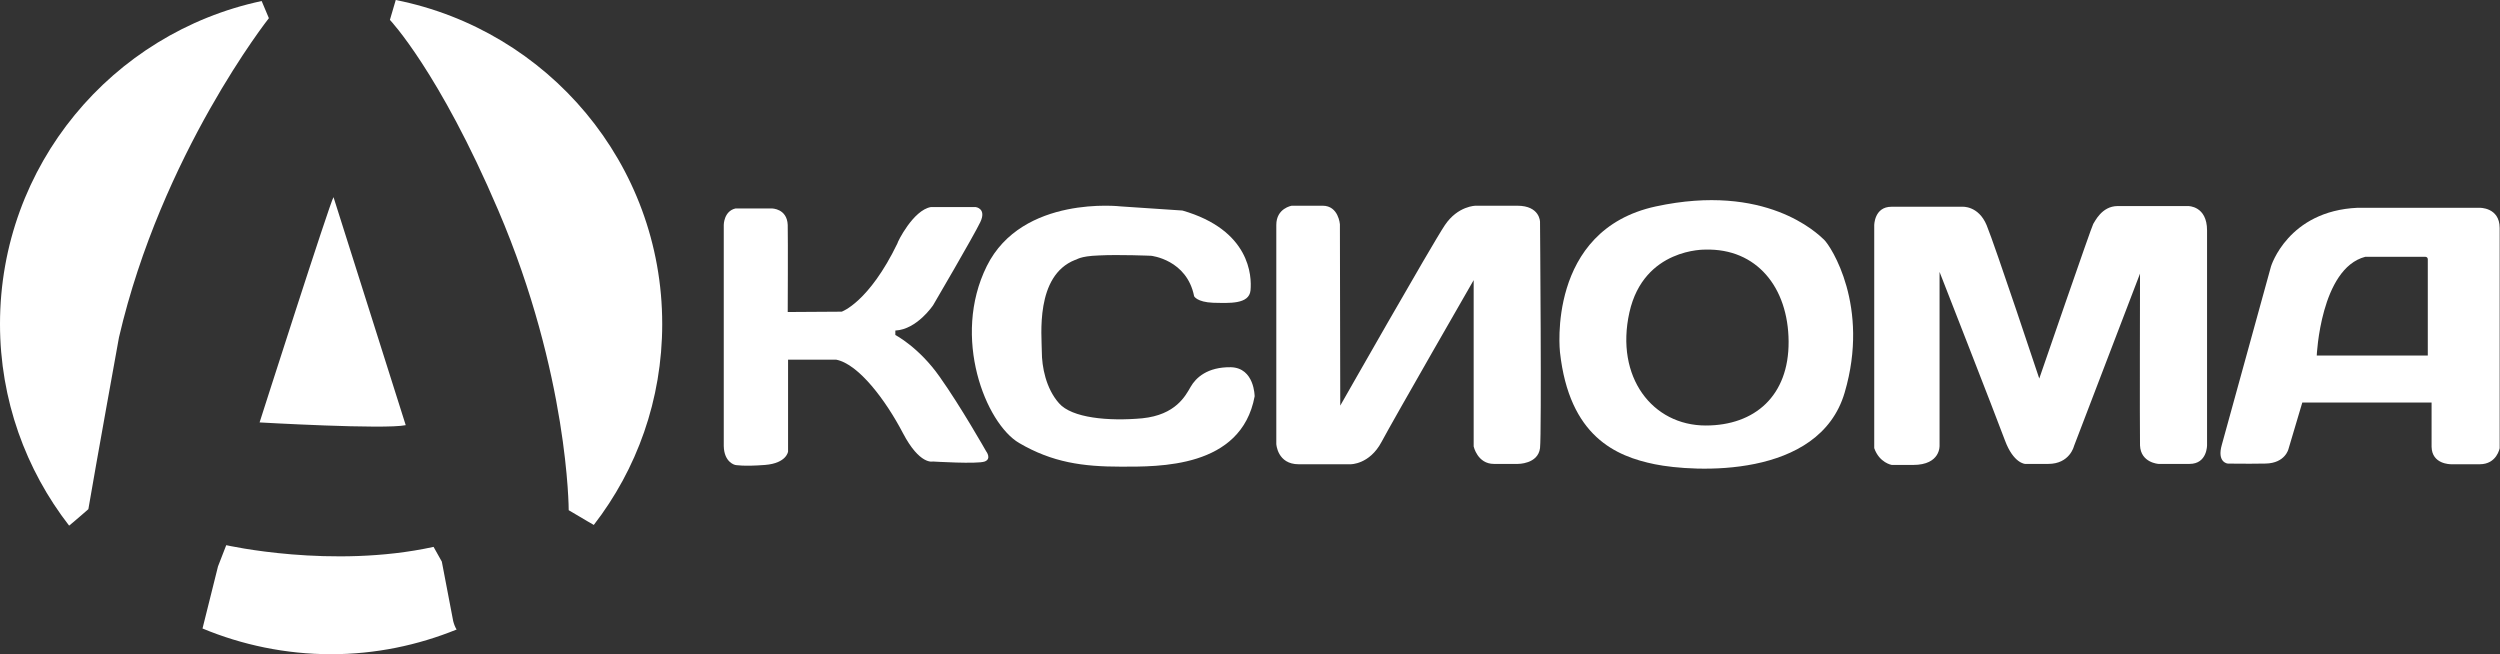
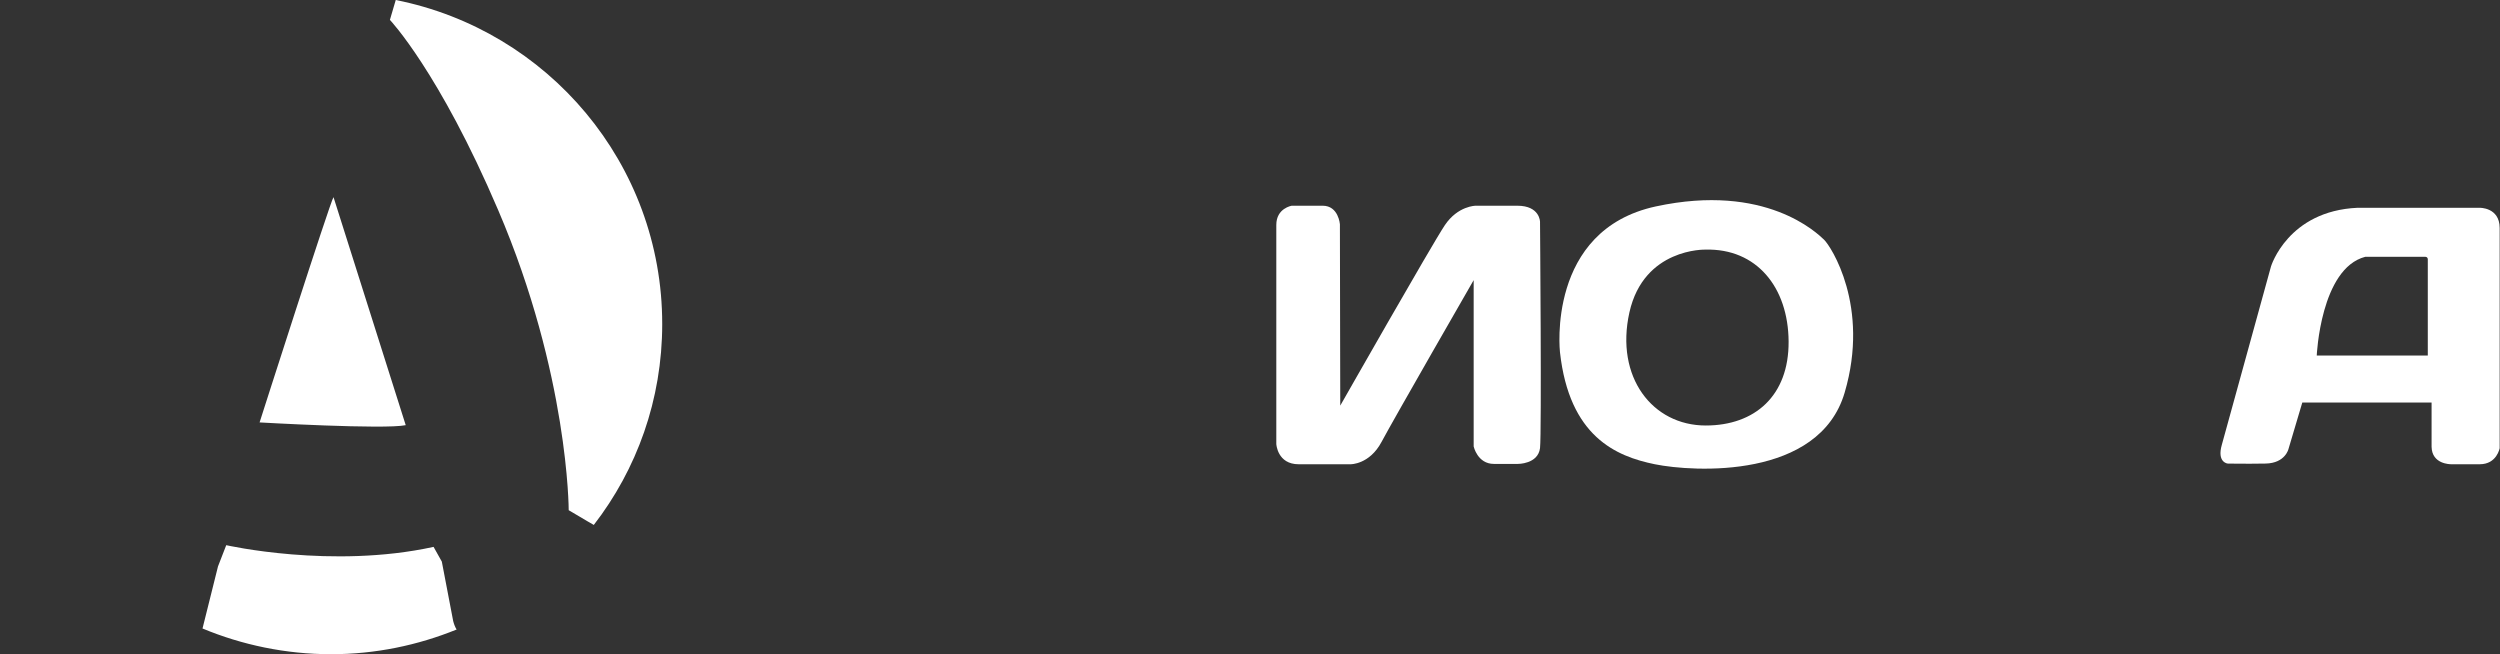
<svg xmlns="http://www.w3.org/2000/svg" width="214" height="56" viewBox="0 0 214 56" fill="none">
  <rect x="0" y="0" width="214" height="56" fill="#333333" stroke="none" />
-   <path fill-rule="evenodd" clip-rule="evenodd" d="M61.954 38.184V19.254C61.954 19.254 61.954 18.08 62.955 17.845H66.075C66.075 17.845 67.37 17.845 67.429 19.254C67.458 20.662 67.429 26.709 67.429 26.709L72.049 26.679C72.049 26.679 74.375 25.887 76.817 20.838C76.817 20.721 78.171 17.992 79.672 17.727H83.528C83.528 17.727 84.47 17.845 83.911 19.019C83.351 20.193 79.878 26.122 79.878 26.122C79.878 26.122 78.495 28.205 76.641 28.294V28.675C76.641 28.675 78.672 29.732 80.438 32.256C82.233 34.78 84.411 38.625 84.411 38.625C84.411 38.625 84.911 39.27 84.293 39.505C83.675 39.74 79.849 39.505 79.849 39.505C79.849 39.505 78.731 39.828 77.288 37.069C75.846 34.31 73.521 31.17 71.579 30.788H67.458V38.654C67.458 38.654 67.34 39.652 65.486 39.799C63.632 39.945 62.926 39.799 62.926 39.799C62.926 39.799 61.984 39.593 61.954 38.184Z" fill="white" />
-   <path fill-rule="evenodd" clip-rule="evenodd" d="M95.948 17.669C95.948 17.669 87.501 16.671 84.47 22.776C81.438 28.881 84.382 36.247 87.236 37.92C90.091 39.593 92.711 39.946 95.948 39.946C99.186 39.946 106.249 40.092 107.397 33.929C107.397 33.929 107.397 31.493 105.367 31.434C103.336 31.405 102.364 32.344 101.923 33.107C101.481 33.87 100.657 35.514 97.773 35.807C94.889 36.071 91.74 35.778 90.65 34.516C89.532 33.254 89.179 31.405 89.179 30.084C89.179 28.763 88.59 23.598 92.034 22.247C92.181 22.247 92.358 21.925 94.065 21.866C95.772 21.778 98.538 21.895 98.538 21.895C98.538 21.895 101.599 22.218 102.217 25.358C102.217 25.358 102.453 25.858 103.836 25.916C105.219 25.945 106.926 26.063 107.044 24.86C107.162 23.627 107.015 19.694 101.217 18.021L95.948 17.669Z" fill="white" />
  <path fill-rule="evenodd" clip-rule="evenodd" d="M109.252 19.254V38.008C109.252 38.008 109.34 39.74 111.165 39.74C112.989 39.74 115.609 39.74 115.609 39.74C115.609 39.74 117.228 39.769 118.258 37.832C119.288 35.895 126.146 23.979 126.146 23.979V38.214C126.146 38.214 126.469 39.711 127.882 39.711C129.295 39.711 129.913 39.711 129.913 39.711C129.913 39.711 131.649 39.74 131.826 38.361C131.973 36.981 131.826 18.989 131.826 18.989C131.826 18.989 131.826 17.61 129.883 17.61C127.941 17.61 126.322 17.61 126.322 17.61C126.322 17.61 124.792 17.61 123.673 19.283C122.555 20.956 114.726 34.721 114.726 34.721L114.696 19.195C114.696 19.195 114.579 17.61 113.225 17.61C111.871 17.61 110.576 17.61 110.576 17.61C110.576 17.61 109.252 17.816 109.252 19.254Z" fill="white" />
  <path fill-rule="evenodd" clip-rule="evenodd" d="M156.137 20.516C155.548 19.958 151.133 15.644 141.744 17.669C132.356 19.694 133.533 30.143 133.533 30.143C134.328 37.363 138.33 39.065 141.656 39.74C144.982 40.415 155.725 41.032 157.903 33.606C160.081 26.21 156.725 21.073 156.137 20.516ZM146.012 36.423C141.45 36.423 138.242 32.285 139.478 26.738C140.714 21.22 145.983 21.367 145.983 21.367C150.368 21.25 153.076 24.595 153.105 29.233C153.135 33.87 150.221 36.423 146.012 36.423Z" fill="white" />
-   <path fill-rule="evenodd" clip-rule="evenodd" d="M160.434 38.361V19.283C160.434 19.283 160.434 17.698 161.905 17.698C163.377 17.698 167.968 17.698 167.968 17.698C167.968 17.698 169.352 17.581 170.058 19.283C170.764 20.985 174.561 32.403 174.561 32.403C174.561 32.403 179.064 19.312 179.182 19.166C179.3 19.019 179.888 17.639 181.272 17.639C182.655 17.639 187.305 17.639 187.305 17.639C187.305 17.639 188.924 17.61 188.924 19.723C188.924 21.837 188.924 38.096 188.924 38.096C188.924 38.096 188.953 39.711 187.423 39.711C185.892 39.711 184.774 39.711 184.774 39.711C184.774 39.711 183.244 39.623 183.185 38.126C183.155 36.629 183.185 23.421 183.185 23.421L177.534 38.184C177.534 38.184 177.181 39.711 175.326 39.711C173.472 39.711 173.354 39.711 173.354 39.711C173.354 39.711 172.354 39.681 171.618 37.685C170.882 35.69 166.026 23.275 166.026 23.275V38.126C166.026 38.126 166.144 39.799 163.76 39.799C161.376 39.799 161.935 39.799 161.935 39.799C161.935 39.799 160.875 39.623 160.434 38.361Z" fill="white" />
  <path fill-rule="evenodd" clip-rule="evenodd" d="M212.234 17.786H201.815C195.84 18.05 194.398 22.805 194.398 22.805L190.19 38.067C189.748 39.593 190.69 39.681 190.69 39.681C190.69 39.681 192.22 39.711 193.927 39.681C195.634 39.652 195.899 38.419 195.899 38.419L197.077 34.457H208.143V38.243C208.172 39.74 209.732 39.74 209.85 39.74H212.264C213.735 39.74 213.971 38.361 213.971 38.361C213.971 38.361 213.971 21.308 213.971 19.518C213.971 17.727 212.234 17.786 212.234 17.786ZM207.819 30.436H198.313C198.313 30.436 198.637 22.981 202.463 21.983H207.613C207.731 21.983 207.819 22.071 207.819 22.189V30.436Z" fill="white" />
-   <path fill-rule="evenodd" clip-rule="evenodd" d="M23.016 1.556C23.016 1.556 13.833 13.178 10.184 28.881C10.184 28.881 8.212 39.769 7.564 43.585C7.564 43.585 6.151 44.818 5.916 44.994C2.207 40.21 0 34.222 0 27.736C0 14.147 9.595 2.818 22.398 0.088L23.016 1.556Z" fill="white" />
  <path fill-rule="evenodd" clip-rule="evenodd" d="M22.221 36.159C22.221 36.159 28.314 17.111 28.549 16.876L34.73 36.394C32.934 36.776 22.221 36.159 22.221 36.159Z" fill="white" />
  <path fill-rule="evenodd" clip-rule="evenodd" d="M38.791 53.153C38.85 53.388 38.938 53.652 39.086 53.887C35.76 55.237 32.14 56 28.343 56C24.458 56 20.72 55.208 17.335 53.799L18.66 48.486L19.366 46.667C19.366 46.667 28.402 48.721 37.114 46.813L37.82 48.075C37.82 48.075 38.468 51.48 38.791 53.153Z" fill="white" />
  <path fill-rule="evenodd" clip-rule="evenodd" d="M56.686 27.736C56.686 34.222 54.508 40.18 50.829 44.935L50.27 44.612L48.681 43.673C48.681 43.673 48.681 32.08 42.647 17.992C37.585 6.134 33.376 1.702 33.376 1.702L33.876 0C46.885 2.583 56.686 14 56.686 27.736Z" fill="white" />
</svg>